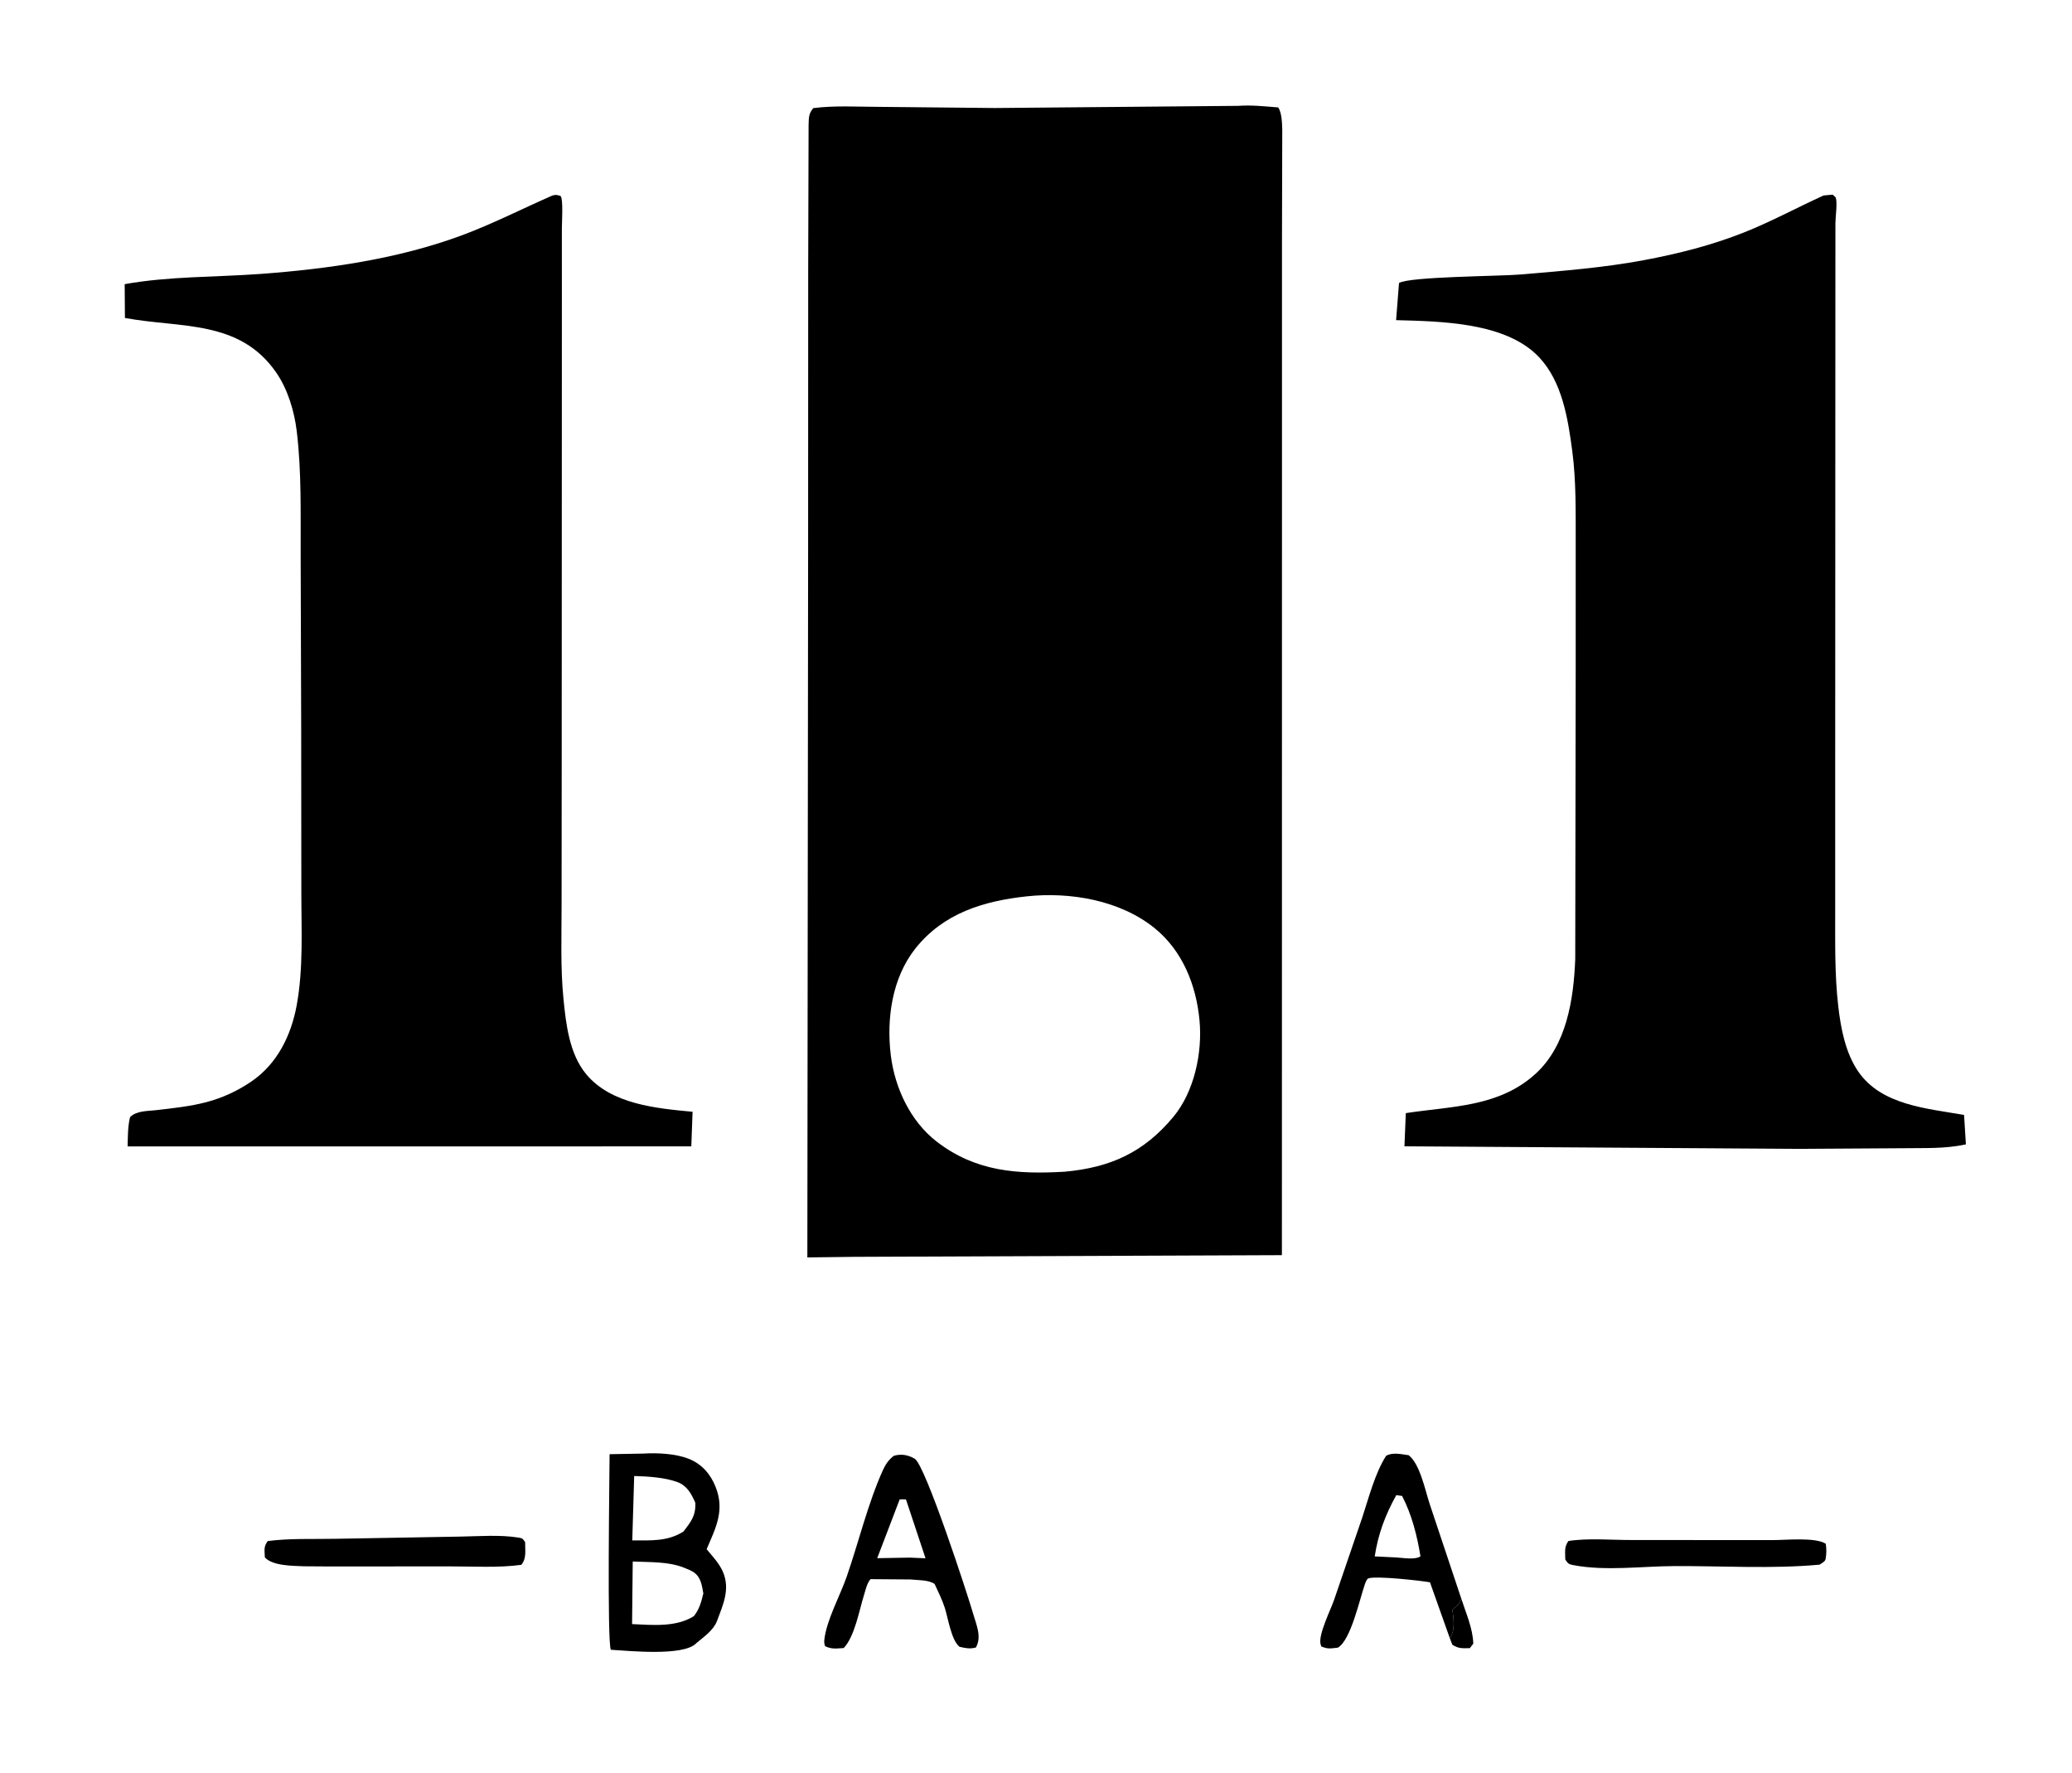
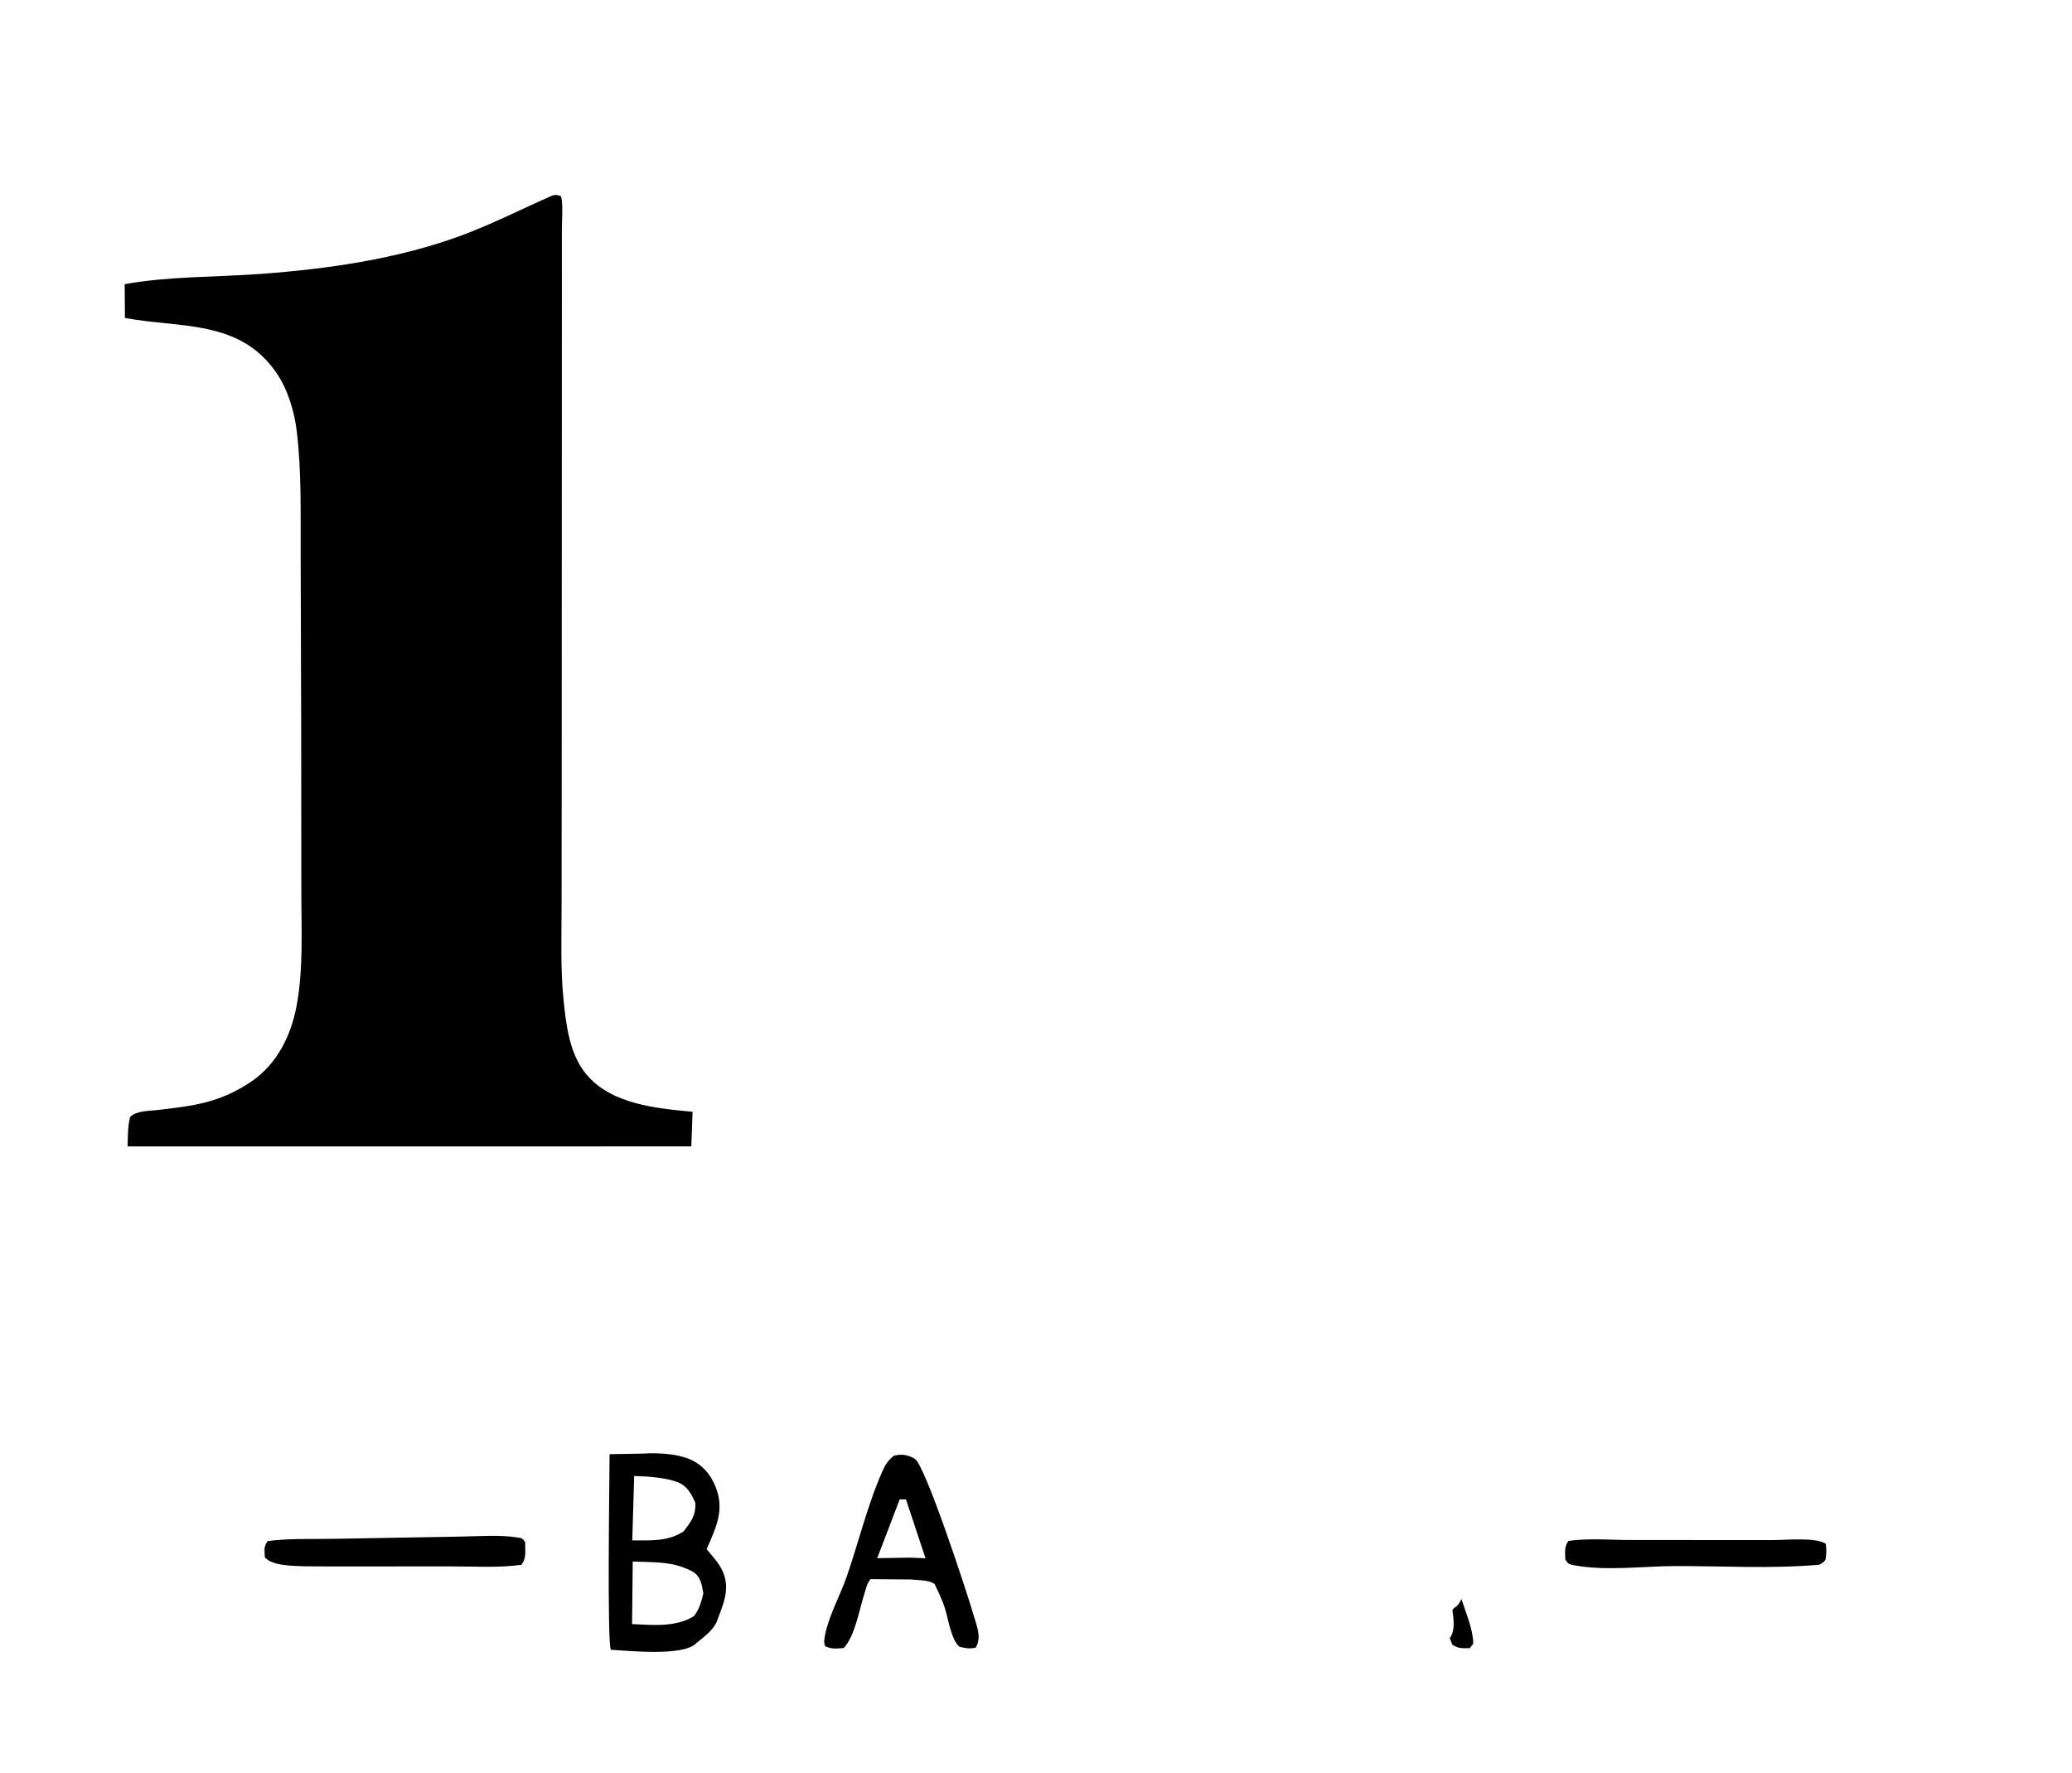
<svg xmlns="http://www.w3.org/2000/svg" version="1.1" width="319" height="273">
  <svg width="319" height="273">
    <path transform="matrix(1.346 0 0 1.345 0 -0.001)" d="M167.159 183.015C167.685 184.647 168.473 186.401 168.516 188.125L168.125 188.637C167.238 188.645 166.878 188.716 166.125 188.254L165.827 187.486C166.478 186.593 166.268 185.298 166.127 184.25L166.375 184C166.778 183.742 166.867 183.591 167.083 183.167L167.159 183.015Z" />
    <path transform="matrix(1.346 0 0 1.345 0 -0.001)" d="M179.397 176.375C181.639 176.022 184.346 176.268 186.643 176.262L202.767 176.271C204.253 176.276 207.635 175.914 208.835 176.69C208.922 177.313 208.924 177.817 208.814 178.439C208.762 178.734 208.372 178.91 208.125 179.082C202.702 179.581 197.024 179.224 191.57 179.244C187.842 179.258 183.673 179.835 180.016 179.146C179.432 179.036 179.378 178.998 179.042 178.5C179.038 177.663 178.891 177.073 179.397 176.375Z" />
    <path transform="matrix(1.346 0 0 1.345 0 -0.001)" d="M52.72 175.868C54.865 175.833 57.152 175.643 59.274 175.98C59.792 176.063 59.765 176.085 60.065 176.5C60.053 177.443 60.252 178.375 59.625 179.102C56.983 179.46 54.171 179.277 51.504 179.28L37.438 179.286L34.75 179.268C33.457 179.207 31.177 179.231 30.295 178.25C30.272 177.431 30.125 177.051 30.625 176.382C33.11 176.052 35.793 176.173 38.304 176.123L52.72 175.868Z" />
    <defs>
      <linearGradient id="SvgjsLinearGradient1000" gradientUnits="userSpaceOnUse" x1="127.822" y1="166.601" x2="134.951" y2="188.972">
        <stop offset="0" stop-color="black" stop-opacity="0.965" />
        <stop offset="1" stop-color="black" />
      </linearGradient>
    </defs>
    <path fill="url(#gradient_0)" transform="matrix(1.346 0 0 1.345 0 -0.001)" d="M126.044 166.571L139.536 166.921C137.94 171.44 134.945 175.078 132.256 178.984C130.662 181.3 129.216 183.714 127.457 185.912L135.84 185.999C136.47 186.012 138.079 185.939 138.625 186.222C138.752 186.287 138.933 186.518 139.043 186.625C139.017 187.563 139.095 187.882 138.527 188.625L136.288 188.758C132.667 189.145 128.22 189.211 124.625 188.672C124.282 188.433 124.007 188.347 123.934 187.904C123.539 185.518 133.861 171.756 135.817 168.987C132.964 169.219 130.081 169.175 127.22 169.183C126.075 169.186 124.963 169.434 124.02 168.75L124.007 167.75C124.531 166.904 125.138 166.88 126.044 166.571Z" />
-     <path transform="matrix(1.346 0 0 1.345 0 -0.001)" d="M165.827 187.486L163.563 181.101C162.39 180.896 157.33 180.333 156.506 180.659C156.297 180.742 156.152 181.23 156.084 181.424C155.516 183.059 154.496 187.758 153.02 188.584C152.216 188.666 151.875 188.77 151.125 188.436L151.037 188.124C150.807 187.043 152.212 184.223 152.589 183.132L155.818 173.682C156.554 171.45 157.276 168.601 158.546 166.625C159.301 166.188 160.298 166.449 161.125 166.555C162.426 167.573 163 170.531 163.53 172.139L167.159 183.015L167.083 183.167C166.867 183.591 166.778 183.742 166.375 184L166.127 184.25C166.268 185.298 166.478 186.593 165.827 187.486ZM159.711 171.125C158.449 173.393 157.635 175.565 157.243 178.136L159.688 178.255C160.426 178.297 161.874 178.561 162.475 178.125C162.087 175.747 161.486 173.366 160.375 171.219L159.711 171.125Z" />
    <path transform="matrix(1.346 0 0 1.345 0 -0.001)" d="M102.233 166.625C103.09 166.375 103.86 166.514 104.625 166.957C105.842 167.661 110.727 182.653 111.307 184.687C111.68 185.994 112.317 187.32 111.625 188.563C110.939 188.751 110.431 188.636 109.75 188.481C108.811 187.741 108.445 185.199 108.065 184.019C107.765 183.087 107.315 182.181 106.902 181.293C106.224 180.808 104.979 180.869 104.139 180.775L99.572 180.74C99.153 181.226 99.017 181.951 98.827 182.556C98.27 184.332 97.765 187.302 96.506 188.625C95.668 188.673 95.158 188.787 94.375 188.413C94.303 188.198 94.256 187.978 94.28 187.75C94.513 185.458 96.088 182.652 96.853 180.439C98.21 176.514 99.267 172.108 100.957 168.331C101.27 167.632 101.614 167.099 102.233 166.625ZM102.902 171.625L100.336 178.341L104.063 178.275L105.864 178.353L103.625 171.614C103.388 171.611 103.135 171.587 102.902 171.625Z" />
    <path transform="matrix(1.346 0 0 1.345 0 -0.001)" d="M73.594 166.369C75.171 166.267 77.295 166.372 78.783 166.968C80.278 167.567 81.272 168.713 81.854 170.185C82.92 172.882 81.88 174.848 80.825 177.313C81.488 178.117 82.253 178.909 82.675 179.872C83.547 181.861 82.718 183.634 82.024 185.5C81.621 186.582 80.541 187.313 79.68 188.037L79.57 188.142C78.014 189.568 71.991 188.95 69.874 188.823C69.427 188.169 69.72 168.593 69.726 166.439L73.594 166.369ZM72.373 178.722L72.297 185.884C74.623 185.988 77.309 186.27 79.375 184.971C80.008 184.141 80.209 183.365 80.448 182.375C80.293 181.48 80.176 180.53 79.372 179.971C79.063 179.756 78.722 179.623 78.375 179.485L78.208 179.418C76.422 178.708 74.276 178.812 72.373 178.722ZM72.539 168.936L72.32 176.309C74.4 176.298 76.35 176.46 78.182 175.285C79.042 174.155 79.594 173.491 79.532 172C79.075 170.97 78.606 170.055 77.491 169.634C76.079 169.1 74.06 168.976 72.539 168.936Z" />
-     <path transform="matrix(1.346 0 0 1.345 0 -0.001)" d="M208.584 22.375L209.625 22.278C209.692 22.343 209.955 22.555 209.979 22.625C210.182 23.227 209.939 24.838 209.938 25.545L209.932 36.635L209.912 87.953L209.912 103.947C209.919 107.682 209.834 111.492 210.266 115.205C210.557 117.711 211.091 120.52 212.547 122.639C215.218 126.524 220.42 126.854 224.653 127.613L224.862 130.98C222.385 131.512 220.096 131.377 217.595 131.42L205.808 131.493L160.642 131.2L160.799 127.403C166.042 126.595 171.452 126.731 175.647 122.892C179.207 119.633 179.999 114.349 180.178 109.773L180.231 76.66L180.232 62.086C180.222 58.633 180.294 55.077 179.841 51.651C179.354 47.958 178.699 43.722 176.062 40.907C172.293 36.883 164.867 36.783 159.688 36.643L160.021 32.393C161.184 31.653 171.563 31.618 173.828 31.424C178.548 31.02 183.397 30.649 188.056 29.773C191.959 29.04 195.793 28.071 199.489 26.602C202.59 25.369 205.546 23.757 208.584 22.375Z" />
    <path transform="matrix(1.346 0 0 1.345 0 -0.001)" d="M63.192 22.375C63.327 22.347 63.486 22.303 63.627 22.313C63.698 22.318 64.08 22.395 64.125 22.442C64.436 22.768 64.269 25.508 64.267 26.098L64.268 33.783L64.249 87.361L64.235 103.708C64.232 107.238 64.102 110.824 64.451 114.337C64.739 117.236 65.124 120.628 67.054 122.95C69.92 126.397 75.091 126.859 79.218 127.248L79.073 131.208L14.595 131.214C14.629 130.097 14.607 128.954 14.875 127.862C15.599 127.12 16.87 127.177 17.846 127.064C19.776 126.839 21.779 126.633 23.657 126.132C25.491 125.643 27.198 124.846 28.76 123.778C31.7 121.769 33.287 118.543 33.926 115.117C34.722 110.845 34.462 106.306 34.467 101.974L34.45 83.206L34.39 63.438C34.372 58.747 34.505 54.009 33.941 49.344C33.664 47.057 32.915 44.555 31.597 42.645C27.391 36.552 20.669 37.577 14.29 36.393L14.261 32.523C19.37 31.608 24.677 31.733 29.846 31.35C37.528 30.781 45.499 29.642 52.75 26.963C56.302 25.651 59.721 23.895 63.192 22.375Z" />
-     <path transform="matrix(1.346 0 0 1.345 0 -0.001)" d="M141.66 12.116C143.169 12.006 144.696 12.178 146.201 12.296C146.622 12.888 146.647 14.148 146.667 14.875L146.634 27.823L146.634 55.142L146.626 143.659L97.744 143.85L92.346 143.918L92.434 62.488L92.442 31.141L92.488 14.307C92.519 13.479 92.478 13.023 93.025 12.375C95.487 12.062 98.025 12.224 100.502 12.231L113.809 12.364L141.66 12.116ZM117.427 102.593C112.516 103.122 107.915 104.518 104.71 108.553C102.028 111.931 101.379 116.615 101.893 120.794C102.35 124.517 104.132 128.342 107.153 130.671C111.609 134.106 116.378 134.422 121.776 134.107C127.015 133.634 130.84 131.893 134.214 127.826C136.616 124.931 137.548 120.457 137.202 116.784C136.824 112.768 135.275 108.828 132.06 106.225C128.1 103.02 122.37 102.058 117.427 102.593Z" />
  </svg>
  <style>@media (prefers-color-scheme: light) { :root { filter: none; } } @media (prefers-color-scheme: dark) { :root { filter: invert(100%); } } </style>
</svg>